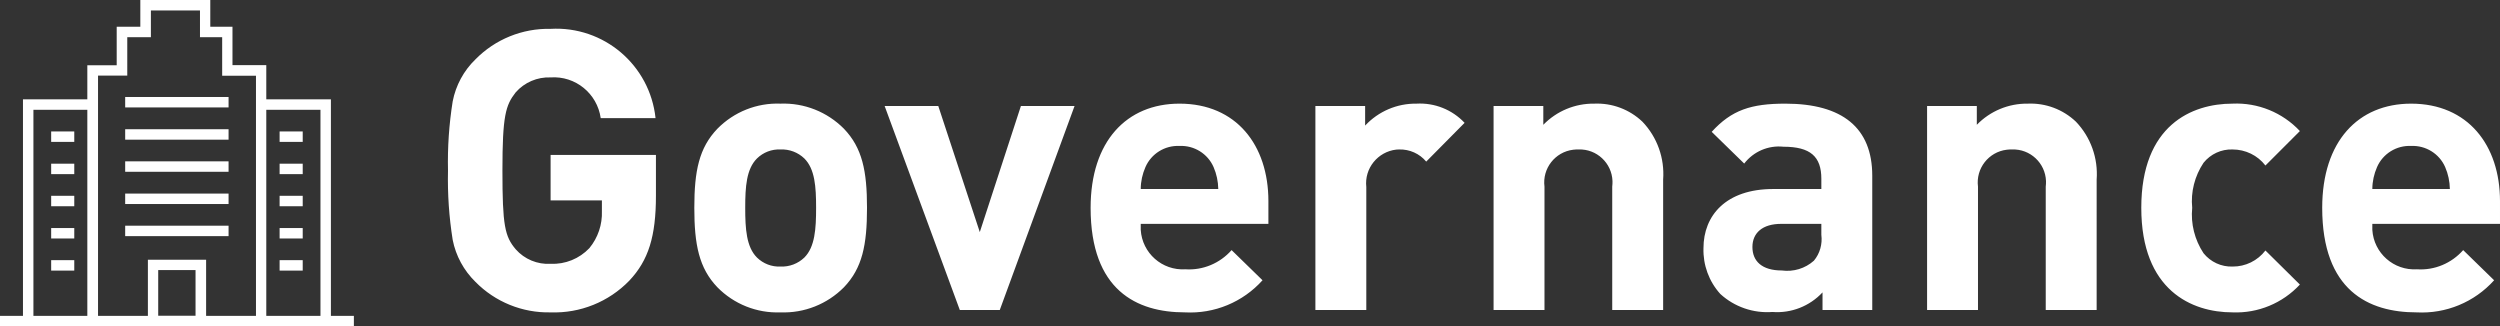
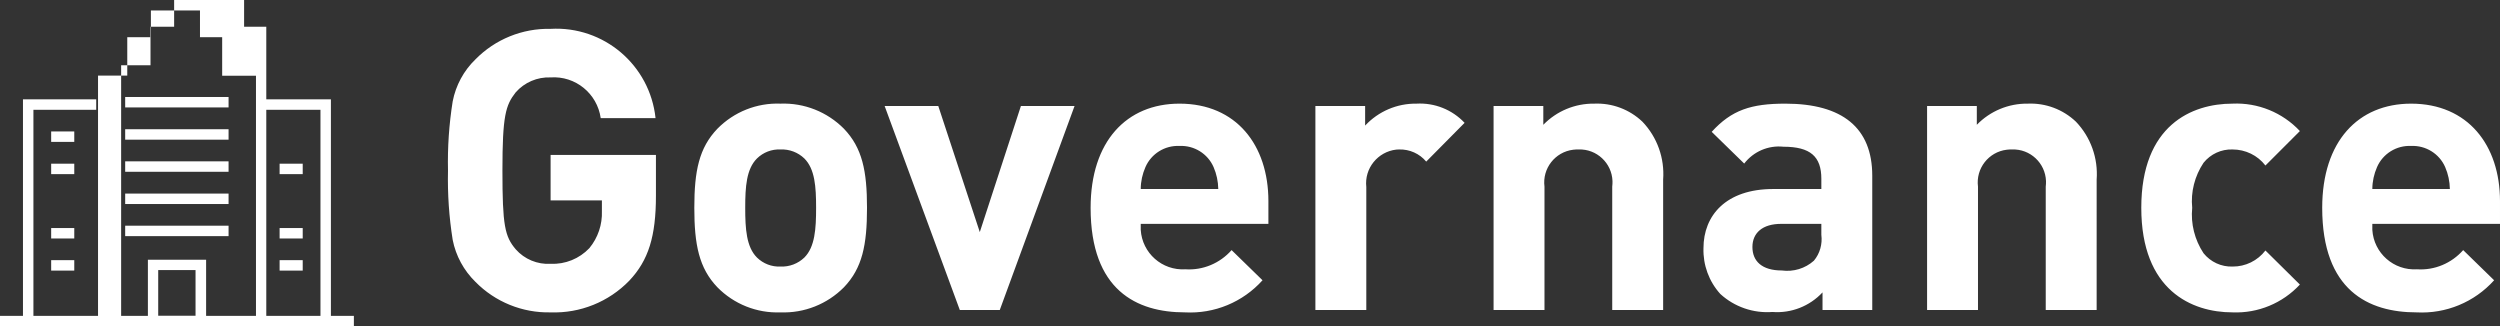
<svg xmlns="http://www.w3.org/2000/svg" id="_レイヤー_2" viewBox="0 0 191.52 25">
  <rect x="0" y="0" width="191.52" height="25" fill="#333333" stroke="none" />
  <defs>
    <style>.cls-1{fill:#fff;}</style>
  </defs>
  <g id="_レイヤー_1-2">
    <g id="_グループ_144">
      <path id="_パス_224" class="cls-1" d="M50.25,14.99v-3.12h-8.07v3.48h3.93v.81c.04,1.04-.3,2.05-.96,2.85-.77,.81-1.85,1.25-2.97,1.2-1.01,.06-2-.35-2.67-1.11-.84-.99-1.02-1.83-1.02-6.03s.24-5.01,1.02-6c.67-.76,1.65-1.18,2.67-1.14,1.9-.13,3.57,1.23,3.84,3.12h4.2c-.43-4.06-3.96-7.07-8.04-6.84-2.16-.05-4.25,.8-5.76,2.34-.9,.87-1.5,1.99-1.74,3.21-.28,1.76-.4,3.53-.36,5.31-.04,1.78,.08,3.55,.36,5.31,.24,1.22,.85,2.34,1.74,3.21,1.51,1.54,3.6,2.39,5.76,2.34,2.26,.08,4.45-.8,6.03-2.43,1.47-1.56,2.04-3.39,2.04-6.51Zm16.17,.93c0-2.82-.36-4.59-1.77-6.06-1.28-1.29-3.04-1.99-4.86-1.92-1.81-.07-3.56,.63-4.83,1.92-1.41,1.47-1.77,3.24-1.77,6.06s.36,4.62,1.77,6.09c1.27,1.29,3.02,1.99,4.83,1.92,1.82,.07,3.58-.63,4.86-1.92,1.41-1.47,1.77-3.24,1.77-6.09Zm-3.9,0c0,1.62-.09,3-.9,3.81-.49,.47-1.15,.72-1.83,.69-.67,.03-1.32-.22-1.8-.69-.81-.81-.9-2.19-.9-3.81s.09-2.97,.9-3.78c.48-.47,1.13-.72,1.8-.69,.68-.03,1.34,.22,1.83,.69,.81,.81,.9,2.16,.9,3.78Zm19.8-7.8h-4.11l-3.15,9.66-3.18-9.66h-4.11l5.76,15.63h3.06l5.73-15.63Zm14.85,9.03v-1.74c0-4.29-2.46-7.47-6.81-7.47-4.05,0-6.81,2.88-6.81,7.98,0,6.33,3.54,8.01,7.23,8.01,2.25,.12,4.43-.78,5.94-2.46l-2.37-2.31c-.89,1.01-2.2,1.56-3.54,1.47-1.78,.11-3.31-1.24-3.42-3.02,0-.15,0-.31,0-.46h9.78Zm-3.84-2.67h-5.94c0-.58,.13-1.15,.36-1.68,.45-1.03,1.49-1.67,2.61-1.62,1.12-.05,2.16,.59,2.61,1.62,.23,.53,.35,1.1,.36,1.68Zm18.87-5.07c-.95-1.01-2.3-1.55-3.69-1.47-1.49-.02-2.91,.59-3.93,1.68v-1.5h-3.81v15.63h3.9V14.33c-.16-1.43,.88-2.71,2.3-2.87,.07,0,.14-.01,.22-.01,.8-.02,1.56,.32,2.07,.93l2.94-2.97Zm15.21,14.34V13.76c.12-1.64-.45-3.25-1.59-4.44-.99-.94-2.32-1.44-3.69-1.38-1.47-.02-2.88,.57-3.9,1.62v-1.44h-3.81v15.63h3.9V14.3c-.18-1.39,.81-2.66,2.2-2.83,.14-.02,.28-.02,.41-.02,1.39-.05,2.55,1.04,2.6,2.42,0,.14,0,.29-.02,.43v9.45h3.9Zm16.02,0V13.46c0-3.66-2.28-5.52-6.66-5.52-2.61,0-4.11,.48-5.64,2.16l2.49,2.43c.71-.92,1.84-1.41,3-1.29,2.07,0,2.91,.75,2.91,2.46v.78h-3.69c-3.63,0-5.34,2.04-5.34,4.53-.04,1.29,.42,2.55,1.29,3.51,1.08,.99,2.53,1.49,3.99,1.38,1.44,.11,2.85-.44,3.84-1.5v1.35h3.81Zm-3.9-5.76c.09,.71-.11,1.43-.57,1.98-.67,.6-1.57,.87-2.46,.75-1.53,0-2.25-.72-2.25-1.8s.78-1.77,2.19-1.77h3.09v.84Zm21.09,5.76V13.76c.12-1.64-.45-3.25-1.59-4.44-.99-.94-2.32-1.44-3.69-1.38-1.47-.02-2.88,.57-3.9,1.62v-1.44h-3.81v15.63h3.9V14.3c-.18-1.39,.81-2.66,2.2-2.83,.14-.02,.28-.02,.41-.02,1.39-.05,2.55,1.04,2.6,2.42,0,.14,0,.29-.02,.43v9.45h3.9Zm15.57-1.95l-2.64-2.61c-.6,.78-1.53,1.24-2.52,1.23-.86,.03-1.68-.35-2.22-1.02-.68-1.03-.99-2.25-.87-3.48-.12-1.22,.19-2.43,.87-3.45,.54-.67,1.36-1.05,2.22-1.02,.99,0,1.92,.45,2.52,1.23l2.64-2.64c-1.33-1.42-3.22-2.19-5.16-2.1-3.12,0-6.99,1.65-6.99,7.98s3.87,8.01,6.99,8.01c1.95,.08,3.83-.7,5.16-2.13h0Zm15.33-4.65v-1.74c0-4.29-2.46-7.47-6.81-7.47-4.05,0-6.81,2.88-6.81,7.98,0,6.33,3.54,8.01,7.23,8.01,2.25,.12,4.43-.78,5.94-2.46l-2.37-2.31c-.89,1.01-2.2,1.56-3.54,1.47-1.78,.11-3.31-1.24-3.42-3.02,0-.15,0-.31,0-.46h9.78Zm-3.84-2.67h-5.94c0-.58,.13-1.15,.36-1.68,.45-1.03,1.49-1.67,2.61-1.62,1.12-.05,2.16,.59,2.61,1.62,.23,.53,.35,1.1,.36,1.68Z" />
    </g>
    <g id="_グループ_145">
      <rect id="_長方形_142" class="cls-1" x="3.92" y="10.07" width="1.77" height=".8" />
      <rect id="_長方形_143" class="cls-1" x="3.92" y="12.54" width="1.77" height=".8" />
-       <rect id="_長方形_144" class="cls-1" x="3.92" y="15" width="1.77" height=".8" />
      <rect id="_長方形_145" class="cls-1" x="3.92" y="17.47" width="1.77" height=".8" />
      <rect id="_長方形_146" class="cls-1" x="3.92" y="19.93" width="1.77" height=".8" />
-       <rect id="_長方形_147" class="cls-1" x="21.42" y="10.07" width="1.77" height=".8" />
      <rect id="_長方形_148" class="cls-1" x="21.42" y="12.54" width="1.77" height=".8" />
-       <rect id="_長方形_149" class="cls-1" x="21.42" y="15" width="1.77" height=".8" />
      <rect id="_長方形_150" class="cls-1" x="21.42" y="17.47" width="1.77" height=".8" />
      <rect id="_長方形_151" class="cls-1" x="21.42" y="19.93" width="1.77" height=".8" />
      <rect id="_長方形_152" class="cls-1" x="9.59" y="7.43" width="7.92" height=".8" />
      <rect id="_長方形_153" class="cls-1" x="9.59" y="9.9" width="7.92" height=".8" />
      <rect id="_長方形_154" class="cls-1" x="9.59" y="12.36" width="7.92" height=".8" />
      <rect id="_長方形_155" class="cls-1" x="9.59" y="14.83" width="7.92" height=".8" />
      <rect id="_長方形_156" class="cls-1" x="9.59" y="17.29" width="7.92" height=".8" />
-       <path id="_パス_113" class="cls-1" d="M25.35,24.2V7.61h-5.26v.8h4.46v15.79h-4.15V4.99h-2.59V2.05h-1.7V0h-5.36V2.05h-1.81v2.95h-2.25V24.2H2.56V8.41H7.37v-.8H1.76V24.2H0v.8H27.11v-.8h-1.76ZM7.5,5.79h2.25V2.85h1.81V.8h3.76V2.85h1.7v2.95h2.59V24.2h-3.82v-4.3h-4.46v4.3h-3.82V5.79Zm7.48,18.4h-2.86v-3.5h2.86v3.5Z" />
+       <path id="_パス_113" class="cls-1" d="M25.35,24.2V7.61h-5.26v.8h4.46v15.79h-4.15V4.99V2.05h-1.7V0h-5.36V2.05h-1.81v2.95h-2.25V24.2H2.56V8.41H7.37v-.8H1.76V24.2H0v.8H27.11v-.8h-1.76ZM7.5,5.79h2.25V2.85h1.81V.8h3.76V2.85h1.7v2.95h2.59V24.2h-3.82v-4.3h-4.46v4.3h-3.82V5.79Zm7.48,18.4h-2.86v-3.5h2.86v3.5Z" />
    </g>
  </g>
</svg>